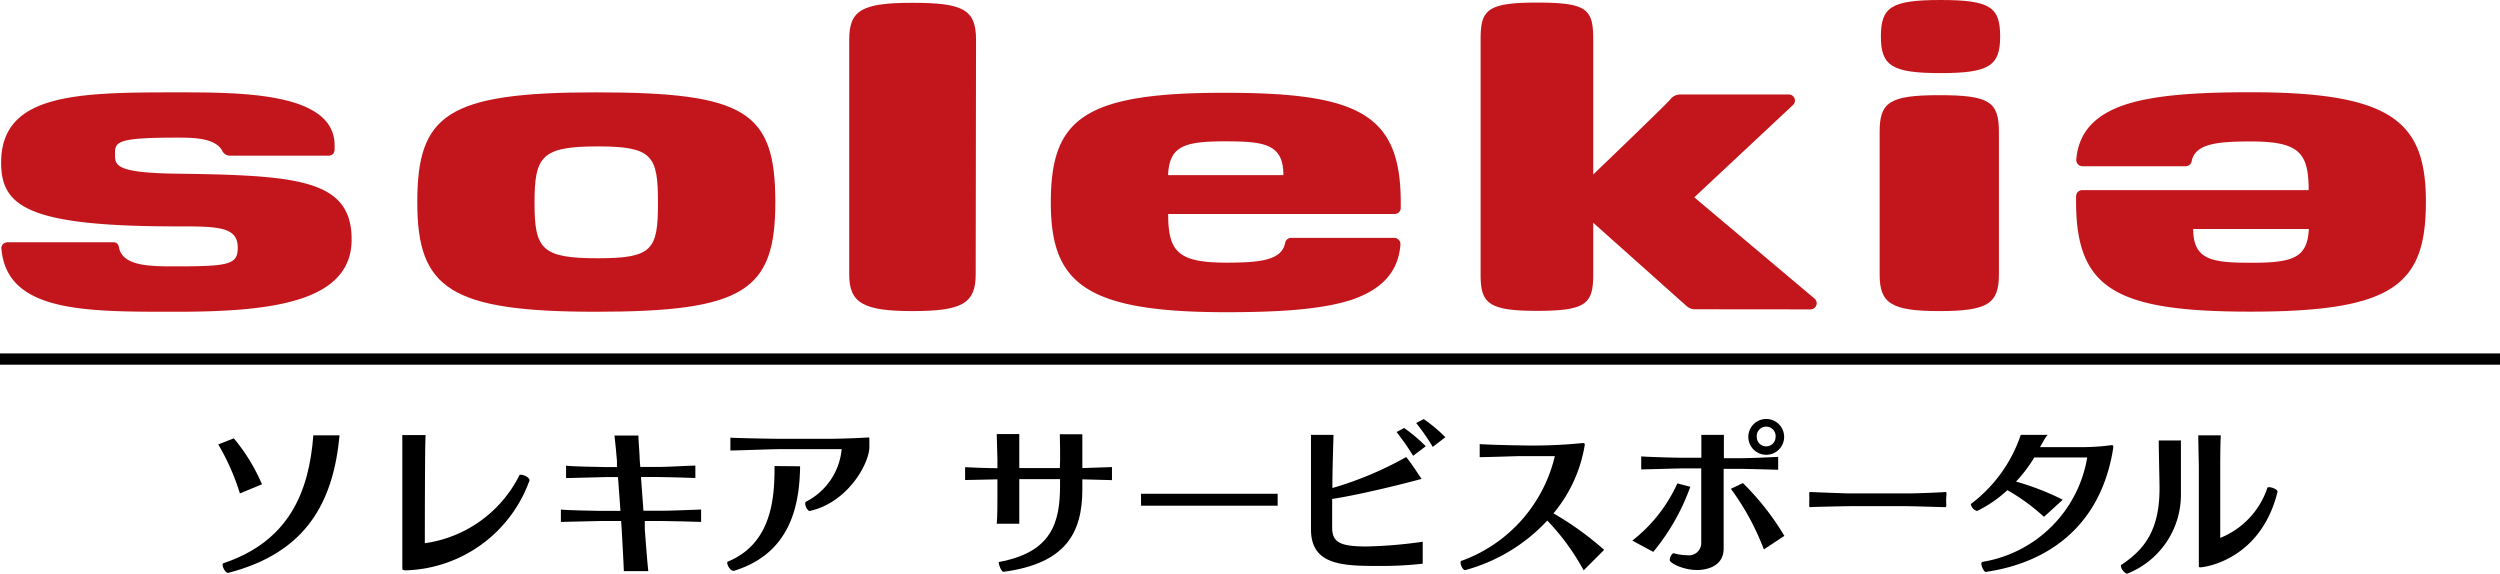
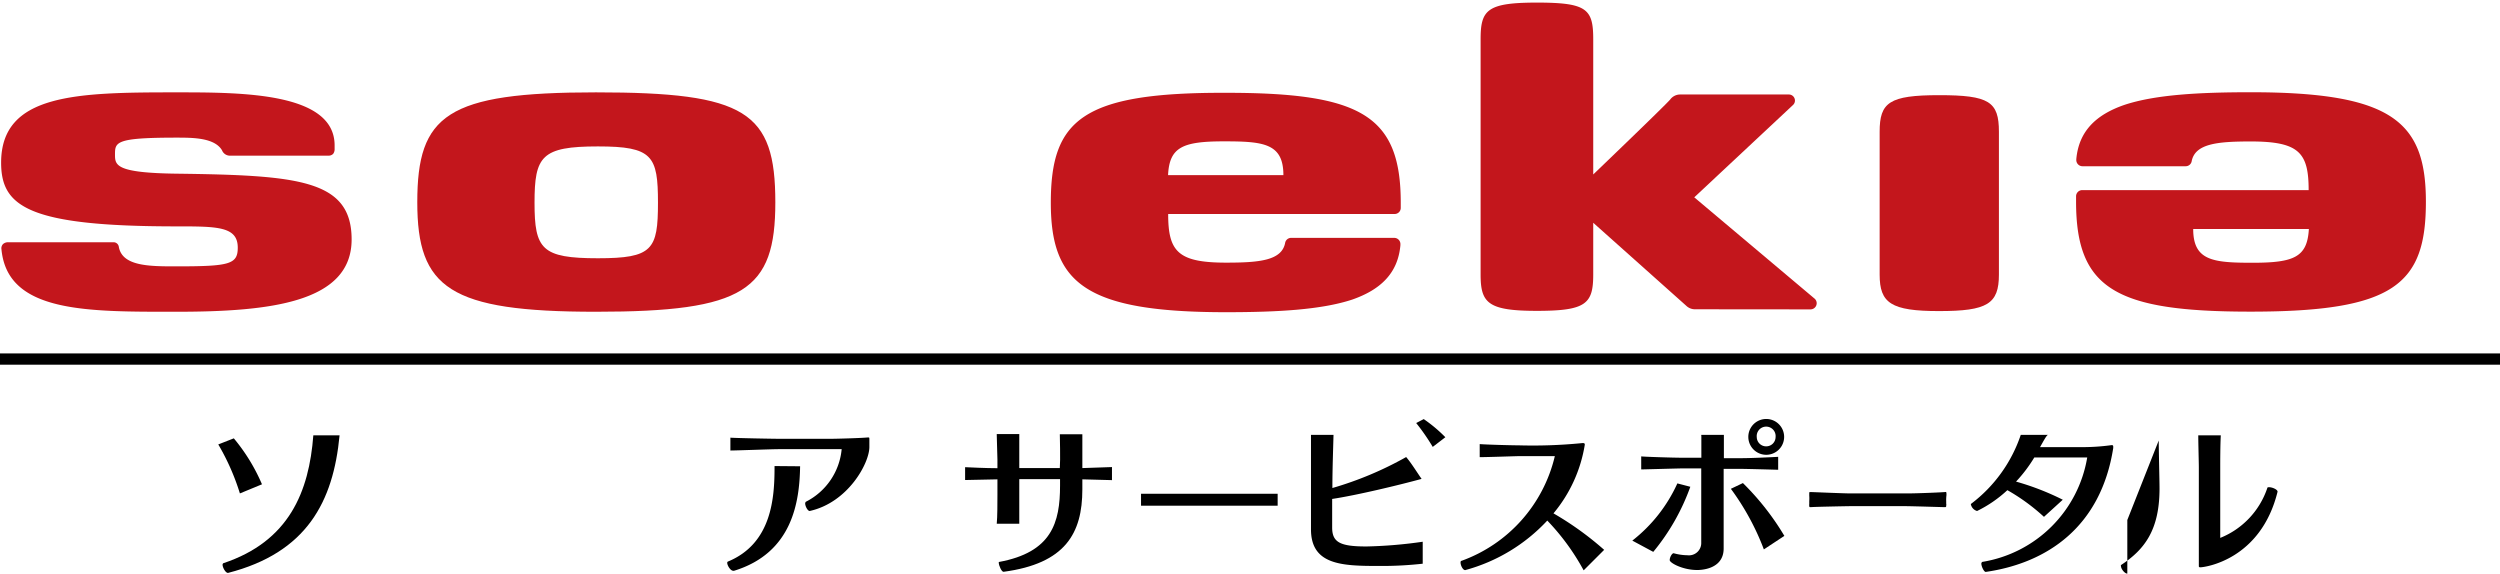
<svg xmlns="http://www.w3.org/2000/svg" width="221.97" height="50.93" viewBox="0 0 221.97 50.93">
  <defs>
    <style>.cls-1{fill:none;stroke:#000;stroke-miterlimit:10;}.cls-2{fill:#c3161c;}</style>
  </defs>
  <g id="レイヤー_2" data-name="レイヤー 2">
    <g id="レイヤー_1-2" data-name="レイヤー 1">
-       <path d="M46.26,42.15c-.09,0-.14,0-.16.08a11.1,11.1,0,0,1-8.38,6s0-9,.07-9.6H35.72c0,.57,0,11.18,0,11.73a.78.78,0,0,1,0,.19s.06.09.3.09a12.05,12.05,0,0,0,11-8v0C47,42.39,46.51,42.15,46.26,42.15Z" />
-       <path d="M58.75,45.35H57.13l-.22-3h1.41c.57,0,2.92.07,3.42.09v-1.1c-.48,0-2.47.12-3.27.12H56.85l-.05-.63c0-.43-.11-1.63-.12-2.16H54.56c.07.52.19,1.92.22,2.28l0,.52H53.72c-.64,0-3.23-.07-3.46-.12v1.1c.24,0,3.24-.09,3.46-.09h1.15l.22,3H53.28c-.64,0-3.3-.07-3.48-.12v1.1c.18,0,3.27-.08,3.48-.08h1.87l.06.9c0,.27.16,2.73.18,3.55h2.17c-.1-.84-.27-3.22-.31-3.71l0-.74h1.55c.58,0,3,.06,3.45.08v-1.1C61.75,45.26,59.43,45.35,58.75,45.35Z" />
      <path d="M77.05,38.84h0c-.61.06-2.81.12-3.25.12H69.17c-.59,0-3.75-.06-4.32-.1V40c.56,0,3.69-.12,4.29-.12h5.59a5.83,5.83,0,0,1-3.18,4.67s-.06.07-.06.15c0,.24.22.67.4.67h0c3.4-.75,5.3-4.24,5.3-5.68,0-.2,0-.48,0-.67S77.18,38.84,77.05,38.84Z" />
      <path d="M68.77,41.38v.1c0,2.69-.23,6.77-4.14,8.38a.12.12,0,0,0-.06.12c0,.22.28.7.54.7l.06,0c5.22-1.6,5.82-6.17,5.87-9.28Z" />
      <path d="M98.73,41.47l-2.63.09c0-.51,0-2.76,0-3h-2c0,.21.06,2.26,0,3H90.5v-.75c0-.42,0-1.83,0-2.27h-2v.07c0,.39.06,1.8.06,2.19v.77c-1,0-2.44-.07-2.87-.09v1.14l2.87-.06v1.36c0,.67,0,2-.06,2.58h2c0-.68,0-2.08,0-2.6V42.54h3.62v.57c0,3.3-.74,5.93-5.44,6.79,0,0,0,0,0,.08,0,.21.24.79.42.79h0c5.49-.73,7-3.42,7-7.32v-.17l0-.72,2.63.07Z" />
      <path d="M137.93,45.58a12.63,12.63,0,0,0,2.78-6.09c0-.07,0-.15-.16-.15h-.05a44.57,44.57,0,0,1-5.69.2c-.6,0-2.82-.06-3.43-.11v1.16c.66,0,3.23-.09,3.43-.09h3.24a13.07,13.07,0,0,1-8.3,9.3c-.05,0-.07.08-.07.15,0,.24.2.67.41.67a15.47,15.47,0,0,0,7.29-4.4,20.39,20.39,0,0,1,3.23,4.42l1.82-1.82A27.67,27.67,0,0,0,137.93,45.58Z" />
      <path d="M172.8,44.53v.18a.41.41,0,0,1,0,.18c0,.08,0,.14-.11.14h0c-.18,0-2.93-.09-3.56-.09h-4.83c-.21,0-3.35.06-3.51.09h-.06c-.08,0-.09-.05-.09-.11a.45.45,0,0,1,0-.16s0-.15,0-.27a3.14,3.14,0,0,0,0-.48c0-.07,0-.17,0-.23s0-.09.09-.09h.09c.16,0,2.85.12,3.51.12h5c.91,0,3.3-.1,3.42-.13h0c.06,0,.07.06.07.13a1.09,1.09,0,0,1,0,.18A3.35,3.35,0,0,0,172.8,44.53Z" />
      <path d="M187.5,39.52h0a19,19,0,0,1-2.56.18h-3.81c.31-.54.59-1.09.72-1.09h-2.43A12.77,12.77,0,0,1,175,44.74a.08.08,0,0,0,0,.08.77.77,0,0,0,.54.55,11.06,11.06,0,0,0,2.69-1.85,17.54,17.54,0,0,1,3.25,2.37l1.67-1.52a23.26,23.26,0,0,0-4.15-1.61,12.81,12.81,0,0,0,1.62-2.14h4.7A11.28,11.28,0,0,1,176,49.89s-.08.06-.08.15c0,.25.23.74.39.74h0c5.46-.79,10.22-4,11.32-11,0,0,0-.05,0-.1S187.64,39.52,187.5,39.52Z" />
-       <path d="M191.67,39.11c0,.87.07,3.53.07,4.26,0,3.68-1.32,5.42-3.42,6.8a.13.13,0,0,0,0,.11c0,.22.32.65.56.65a7.53,7.53,0,0,0,4.76-7.06c0-.79,0-3.86,0-4.76Z" />
+       <path d="M191.67,39.11c0,.87.07,3.53.07,4.26,0,3.68-1.32,5.42-3.42,6.8a.13.13,0,0,0,0,.11c0,.22.32.65.56.65c0-.79,0-3.86,0-4.76Z" />
      <path d="M201.48,43.26c-.09,0-.16,0-.17.07a7.26,7.26,0,0,1-4.18,4.43V41.49c0-.38,0-2,.05-2.84h-2c0,.7.05,2.45.05,2.82v6.11c0,.67,0,1.94,0,2.49,0,.09,0,.15,0,.19s0,.11.13.11c.4,0,5.37-.66,6.86-6.71v0C202.23,43.46,201.75,43.26,201.48,43.26Z" />
      <path d="M27.82,38.65c-.38,5-2.14,9.41-8,11.36,0,0-.06.06-.06.13,0,.24.26.73.48.73h0c7-1.8,9.35-6.32,9.91-12.22Z" />
      <path d="M21.3,43.81a20.5,20.5,0,0,0-1.92-4.35l1.38-.54A16.38,16.38,0,0,1,23.26,43Z" />
      <rect x="101.31" y="43.84" width="12.13" height="1.06" />
      <path d="M154.67,40.68h-1.61v-.07c0-.45,0-1.32,0-2h-2a.2.2,0,0,0,0,.11c0,.41,0,1.36,0,1.92h-1.8c-.66,0-3.31-.08-3.54-.12v1.16h0c.17,0,3.31-.09,3.53-.09h1.8v6.59a1.09,1.09,0,0,1-1.22,1.12,4.77,4.77,0,0,1-1.23-.18h0c-.15,0-.35.36-.35.61s1.16.88,2.44.88c.2,0,2.35,0,2.35-1.91,0-.35,0-.81,0-1.63V41.63h1.47c.55,0,2.67.06,3.37.08V40.56C157.25,40.6,155.42,40.68,154.67,40.68Z" />
      <path d="M156.82,37.2a1.59,1.59,0,1,0,0,3.18,1.59,1.59,0,0,0,0-3.18Zm0,2.43a.83.83,0,0,1-.84-.82.84.84,0,1,1,1.67,0A.83.83,0,0,1,156.81,39.63Z" />
      <path d="M146.79,49,144.93,48a13.52,13.52,0,0,0,4-5.08l1.15.3A19.25,19.25,0,0,1,146.79,49Z" />
      <path d="M156.61,48.78a22.4,22.4,0,0,0-2.93-5.38l1.07-.51a23.4,23.4,0,0,1,3.68,4.69Z" />
      <path d="M118.28,46.84c0-.42,0-1.4,0-2.54,2.1-.31,5.94-1.23,7.94-1.78-.46-.66-.91-1.4-1.37-1.94a30.71,30.71,0,0,1-6.55,2.75c0-1.68.07-3.5.1-4.72h-2c0,.25,0,.27,0,.3v.83c0,2.4,0,6.18,0,7.26,0,3.16,2.75,3.25,6,3.25a32.92,32.92,0,0,0,3.92-.2V48.1a40.4,40.4,0,0,1-5,.42C119,48.52,118.28,48.16,118.28,46.84Z" />
-       <path d="M125.47,40.47A22.81,22.81,0,0,0,124,38.36l.67-.36a14.34,14.34,0,0,1,1.92,1.62Z" />
      <path d="M127.21,39.68a18.68,18.68,0,0,0-1.47-2.12l.67-.35a13,13,0,0,1,1.92,1.61Z" />
      <line class="cls-1" y1="31.88" x2="221.97" y2="31.88" />
      <path class="cls-2" d="M29.15,13.82h-8.8a.76.76,0,0,1-.64-.48c-.67-1.12-2.6-1.12-4.05-1.12-5.45,0-5.45.4-5.45,1.53,0,.94.12,1.6,5.45,1.67,10.78.14,15.56.51,15.56,5.84,0,5.59-7.2,6.42-15.56,6.42-7.95,0-15,.1-15.53-5.54a.54.54,0,0,1,.14-.47.67.67,0,0,1,.49-.16h9.29a.47.47,0,0,1,.5.41c.31,1.73,2.74,1.73,5.11,1.73,4.72,0,5.45-.18,5.45-1.66,0-1.89-1.82-1.89-5.45-1.89C2.46,20.1.1,18.32.1,14.44.1,8.31,6.82,8.2,15.66,8.2c5.81,0,14.05,0,14.05,4.71v.3a.69.69,0,0,1-.13.45A.56.56,0,0,1,29.15,13.82Z" />
      <path class="cls-2" d="M53.09,13c4.85,0,5.33.83,5.33,5s-.48,4.93-5.33,4.93c-5,0-5.63-.8-5.63-4.93S48.07,13,53.09,13ZM52.91,8.2c-13.26,0-15.86,2-15.86,9.76,0,7.62,2.85,9.72,15.86,9.72,13.2,0,15.93-1.89,15.93-9.72C68.84,9.9,66.23,8.2,52.91,8.2Z" />
-       <path class="cls-2" d="M172.3,0C167.88,0,167,.65,167,3.25s1,3.24,5.29,3.24,5.3-.63,5.3-3.24S176.73,0,172.3,0Z" />
-       <path class="cls-2" d="M86.66,3.51C86.66.82,85.47.25,81,.25s-5.6.66-5.6,3.26c0,.13,0,20.32,0,20.44s0,.28,0,.43c0,2.53,1.27,3.24,5.6,3.24s5.63-.63,5.63-3.24c0-.15,0-.29,0-.42S86.66,3.64,86.66,3.51Z" />
      <path class="cls-2" d="M177.48,11.7c0-2.68-.87-3.25-5.31-3.25s-5.28.65-5.28,3.25c0,.14,0,12.13,0,12.25s0,.28,0,.43c0,2.53,1,3.24,5.28,3.24s5.31-.63,5.31-3.24c0-.15,0-.29,0-.42S177.48,11.84,177.48,11.7Z" />
      <path class="cls-2" d="M160.75,27.47a.55.55,0,0,0,.55-.55.54.54,0,0,0-.18-.4h0l-10.69-9,8.78-8.21h0a.53.53,0,0,0,.16-.38.54.54,0,0,0-.54-.54h-9.66a1.1,1.1,0,0,0-.88.45c-.6.68-6.83,6.65-6.83,6.65v-12c0-2.69-.55-3.26-5-3.26s-5,.66-5,3.26c0,.13,0,20.32,0,20.44s0,.28,0,.43c0,2.53.62,3.24,5,3.24s5-.63,5-3.24c0-.15,0-.29,0-.42V19.78l8.26,7.37h0a1.11,1.11,0,0,0,.77.31Z" />
      <path class="cls-2" d="M123.79,21.12h-9.16a.54.54,0,0,0-.52.42s0,0,0,0c-.28,1.59-2.28,1.78-5.24,1.78-4.3,0-5.15-1-5.15-4.32h20.1a.54.54,0,0,0,.55-.54V18c0-7.77-3.57-9.76-15.5-9.76C96.08,8.2,93.3,10.63,93.3,18c0,7.11,3,9.72,15.56,9.72,4.6,0,8.47-.22,11.2-1.12,2.52-.88,4.06-2.34,4.28-4.83v-.07A.55.55,0,0,0,123.79,21.12Zm-15.11-8.57c3.51,0,5.27.18,5.27,3H103.71C103.83,13.06,105,12.55,108.68,12.55Z" />
      <path class="cls-2" d="M184.91,14.76h9.16a.54.54,0,0,0,.52-.42s0,0,0,0c.29-1.59,2.29-1.78,5.25-1.78,4.3,0,5.14,1,5.14,4.32h-20.1a.55.55,0,0,0-.55.54s0,0,0,0v.49c0,7.77,3.57,9.76,15.5,9.76,12.77,0,15.56-2.43,15.56-9.76,0-7.11-3-9.72-15.56-9.72-4.61,0-8.48.22-11.2,1.12-2.53.87-4.06,2.34-4.28,4.83v.06A.55.55,0,0,0,184.91,14.76ZM200,23.33c-3.51,0-5.27-.18-5.27-3H205C204.86,22.82,203.71,23.33,200,23.33Z" />
    </g>
  </g>
</svg>